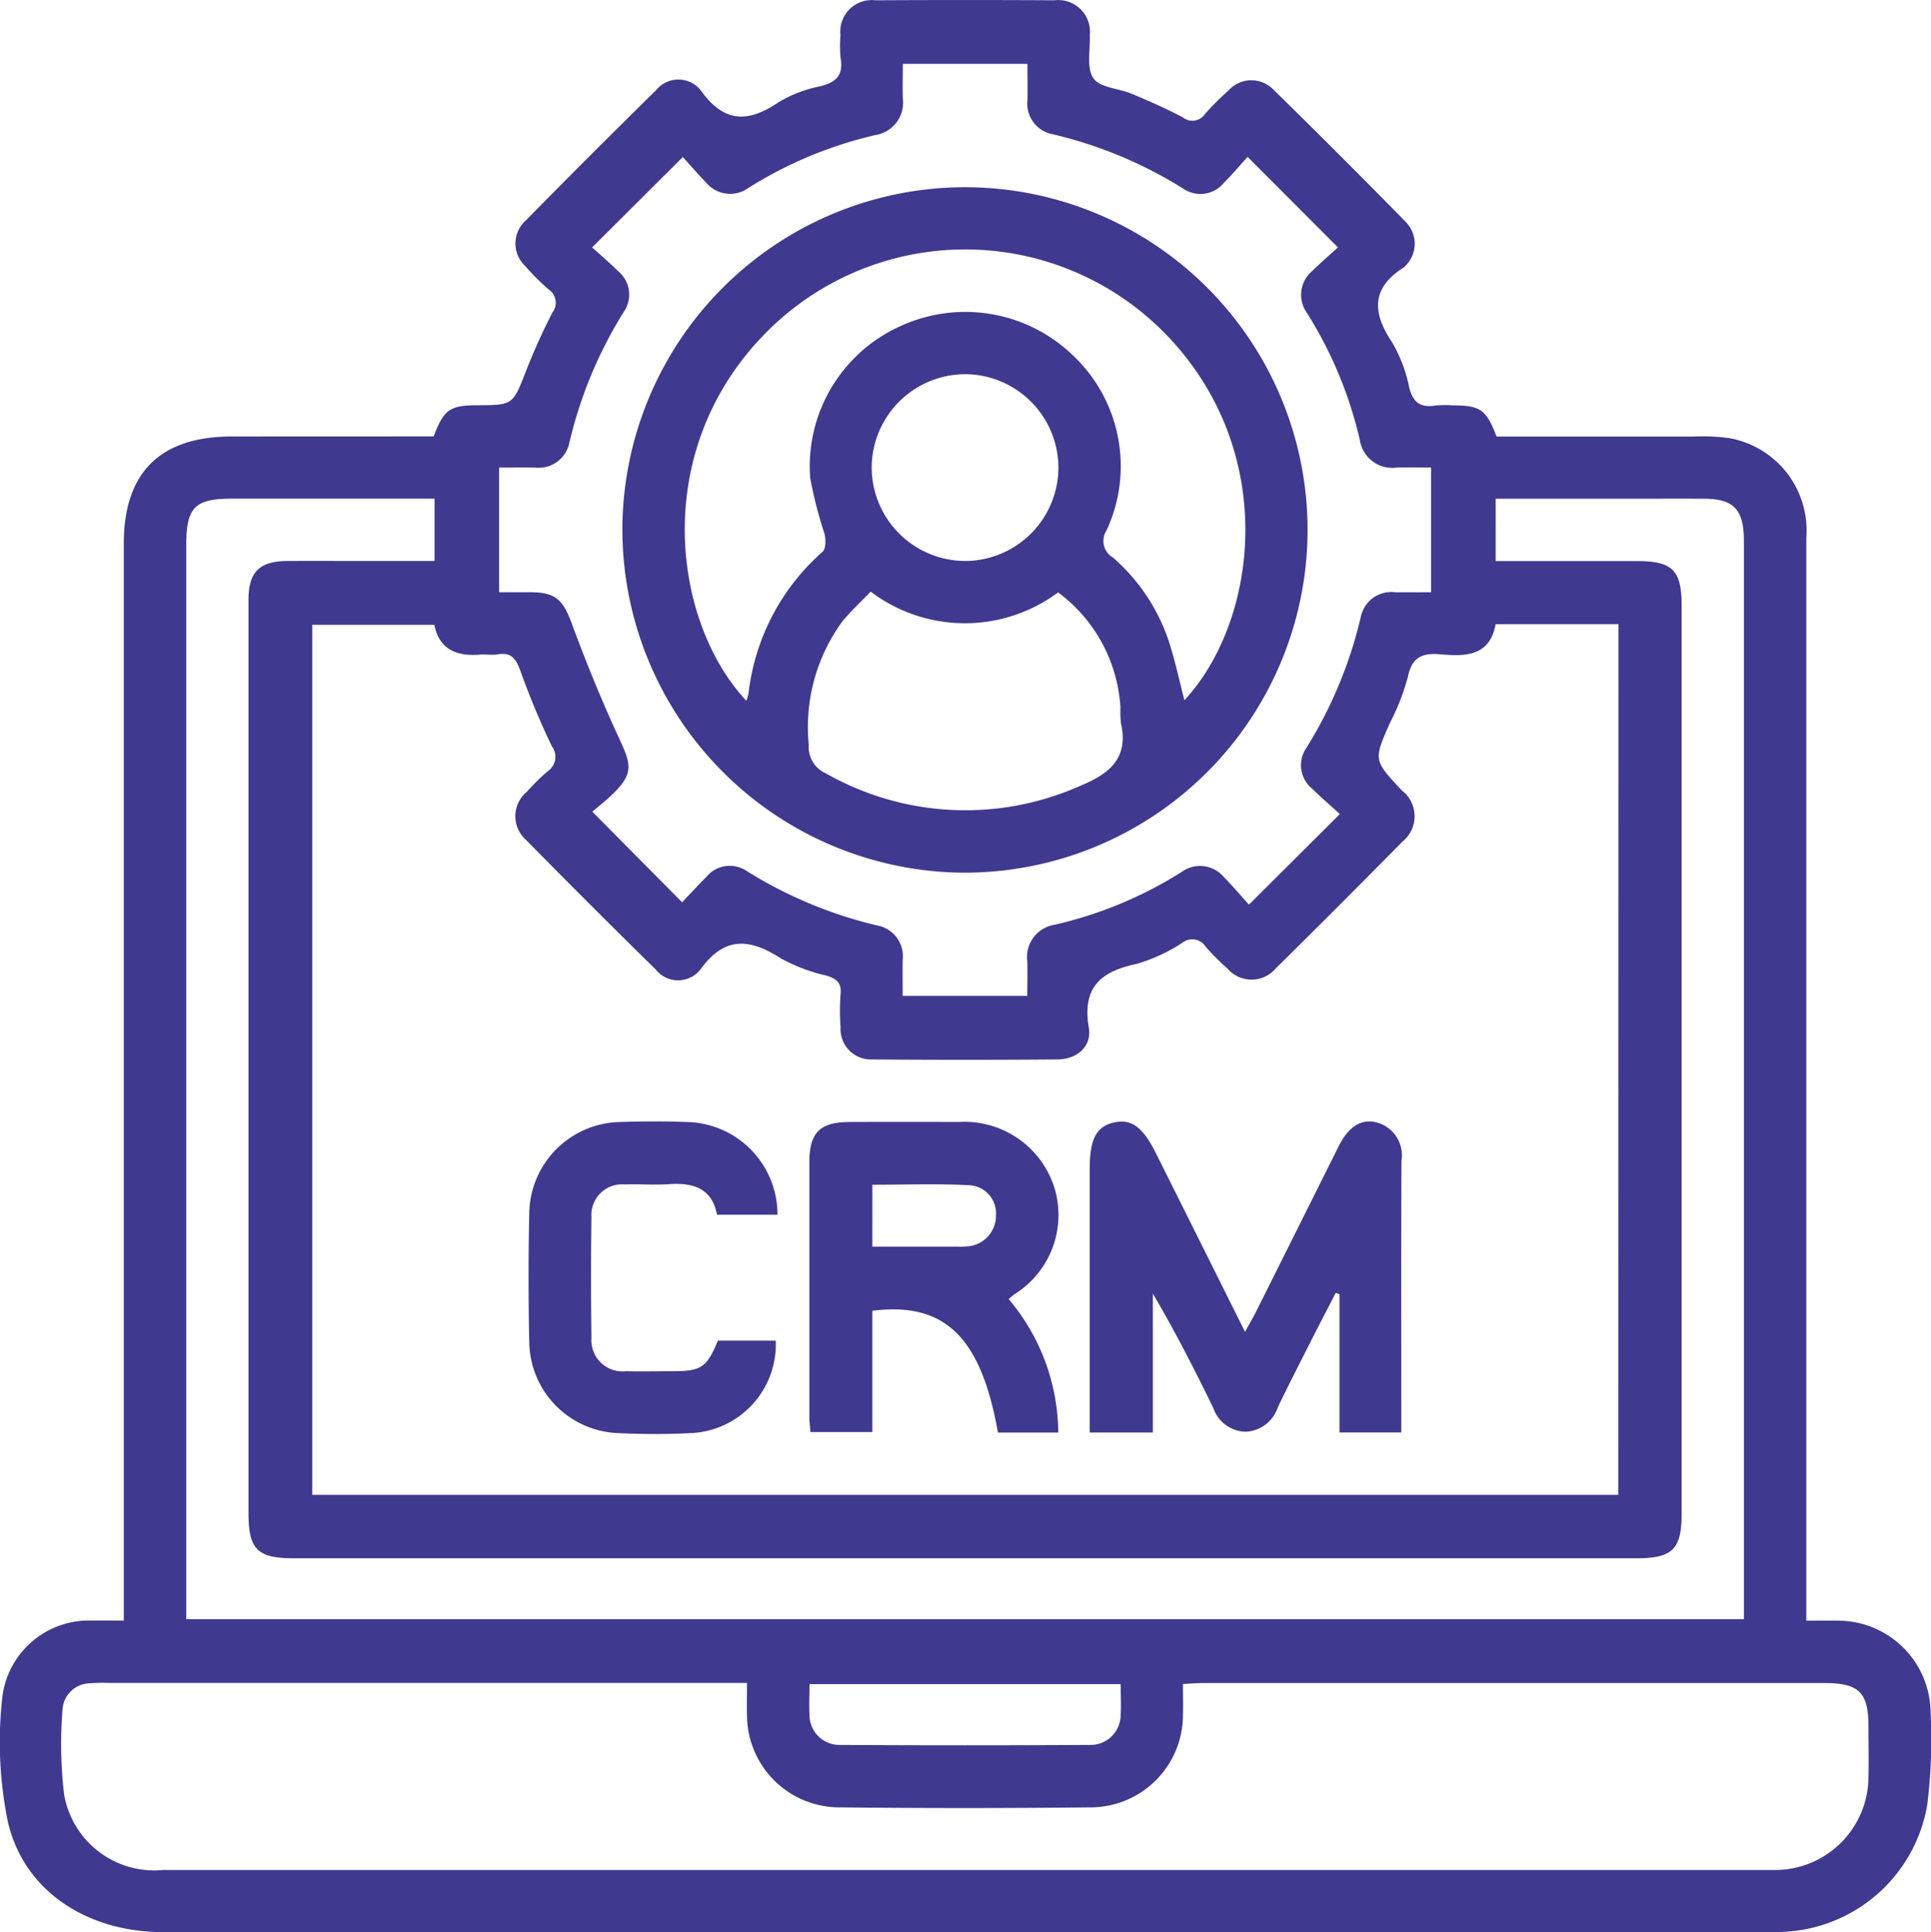
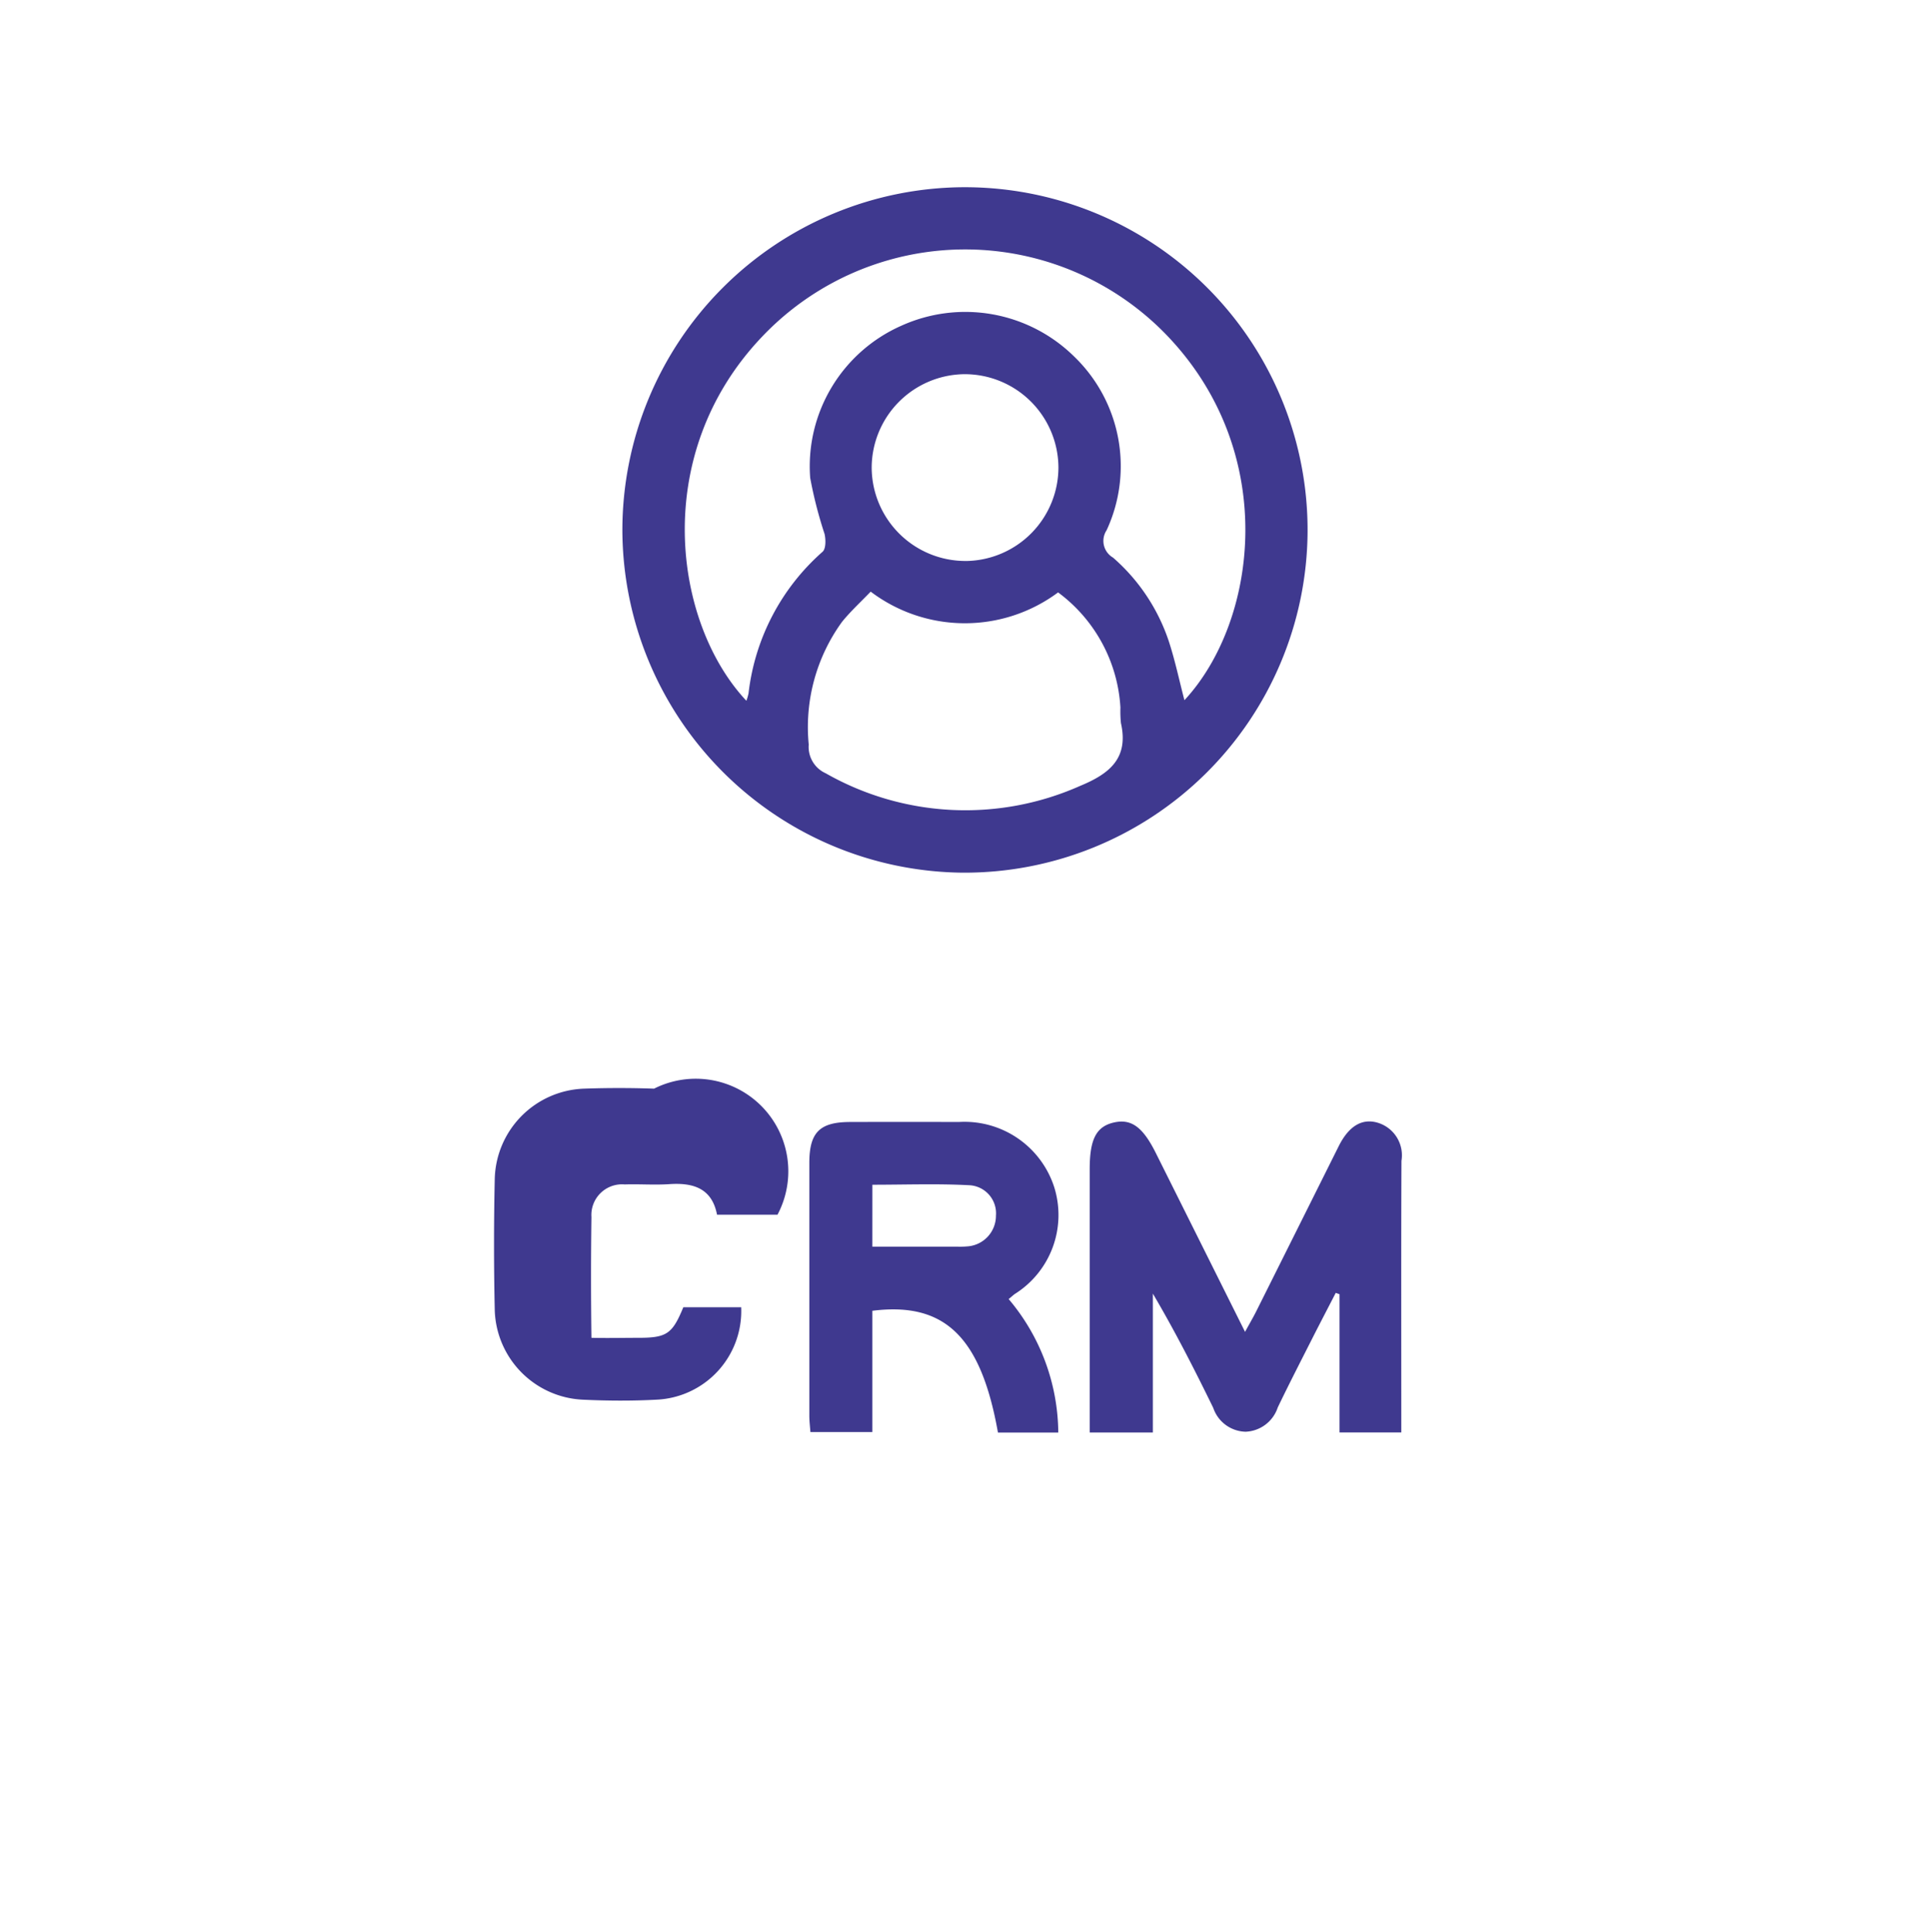
<svg xmlns="http://www.w3.org/2000/svg" width="74.357" height="74.396" viewBox="0 0 74.357 74.396">
  <g id="Group_1182" data-name="Group 1182" transform="translate(-5246.547 3576.015)">
-     <path id="Path_5259" data-name="Path 5259" d="M5263.246-3559.212c.394-1.038.62-1.195,1.677-1.2,1.385-.006,1.368-.013,1.878-1.315a24.384,24.384,0,0,1,1.014-2.249.621.621,0,0,0-.147-.9,8.829,8.829,0,0,1-.9-.9,1.185,1.185,0,0,1,.017-1.743q2.5-2.54,5.036-5.035a1.1,1.1,0,0,1,1.721.033c.888,1.237,1.809,1.239,2.977.448a4.954,4.954,0,0,1,1.6-.617c.6-.147.908-.407.8-1.064a4.713,4.713,0,0,1-.007-.9,1.211,1.211,0,0,1,1.342-1.35q3.448-.019,6.9,0a1.22,1.22,0,0,1,1.358,1.338c.023.568-.134,1.267.14,1.666.251.365.982.386,1.485.6.667.28,1.331.571,1.968.909a.579.579,0,0,0,.839-.131,10.211,10.211,0,0,1,.9-.9,1.184,1.184,0,0,1,1.743-.038q2.571,2.517,5.089,5.088a1.189,1.189,0,0,1-.011,1.691.235.235,0,0,1-.05.055c-1.26.789-1.238,1.738-.462,2.891a5.608,5.608,0,0,1,.659,1.742c.146.568.428.785,1,.692a4.108,4.108,0,0,1,.674-.006c1.065,0,1.292.16,1.689,1.2,2.52,0,5.063,0,7.607,0a7.706,7.706,0,0,1,1.345.059,3.61,3.61,0,0,1,2.976,3.833q0,18.03,0,36.061v5.64c.456,0,.871-.011,1.285,0a3.567,3.567,0,0,1,3.5,3.5,20.687,20.687,0,0,1-.128,3.585,5.88,5.88,0,0,1-5.709,4.9c-.375.01-.75.005-1.125.005q-30.547,0-61.094,0c-2.935,0-5.367-1.582-5.983-4.251a15.313,15.313,0,0,1-.2-4.893,3.359,3.359,0,0,1,3.443-2.851c.372-.008.745,0,1.222,0v-.9q0-20.279,0-40.559c0-2.746,1.4-4.131,4.16-4.131Zm45.623,7.227h-4.729c-.228,1.255-1.186,1.246-2.138,1.162-.7-.061-1.088.117-1.242.871a8.744,8.744,0,0,1-.675,1.74c-.65,1.46-.658,1.457.445,2.632a1.254,1.254,0,0,1,.022,1.969q-2.42,2.456-4.875,4.878a1.223,1.223,0,0,1-1.858.016,9.318,9.318,0,0,1-.847-.848.611.611,0,0,0-.9-.147,6.638,6.638,0,0,1-1.761.811c-1.388.29-2.1.913-1.837,2.457.122.721-.456,1.215-1.209,1.22q-3.56.029-7.121,0a1.169,1.169,0,0,1-1.229-1.231,8.586,8.586,0,0,1,0-1.273c.044-.443-.153-.606-.547-.724a6.745,6.745,0,0,1-1.744-.658c-1.2-.773-2.175-.876-3.111.43a1.1,1.1,0,0,1-1.722-.012q-2.514-2.469-4.985-4.98a1.221,1.221,0,0,1,.028-1.857,8.47,8.47,0,0,1,.8-.79.67.67,0,0,0,.164-.962,30.254,30.254,0,0,1-1.209-2.894c-.167-.469-.346-.737-.88-.645-.219.038-.45-.01-.674.009-.905.075-1.578-.2-1.763-1.148h-4.7v33.5h50.292Zm-33.556,40.768h-24.556a5.882,5.882,0,0,0-.749.014,1.073,1.073,0,0,0-1.053,1,16.452,16.452,0,0,0,.062,3.288,3.524,3.524,0,0,0,3.8,2.9q30.89,0,61.779,0c.1,0,.2,0,.3,0a3.6,3.6,0,0,0,3.6-3.568c.016-.65,0-1.3,0-1.95,0-1.322-.362-1.68-1.695-1.68q-11.958,0-23.917,0c-.242,0-.484.021-.785.035,0,.443.01.838,0,1.233a3.56,3.56,0,0,1-3.485,3.517q-4.91.054-9.822,0a3.559,3.559,0,0,1-3.48-3.522C5275.3-3510.348,5275.313-3510.742,5275.313-3511.218Zm28.828-43.195c1.848,0,3.643,0,5.438,0,1.375,0,1.723.348,1.723,1.727q0,17.472,0,34.943c0,1.375-.351,1.724-1.727,1.724h-51.734c-1.377,0-1.725-.348-1.725-1.725q0-9.036,0-18.072,0-8.548,0-17.1c0-1.079.419-1.494,1.5-1.5,1.049-.006,2.1,0,3.149,0h2.515v-2.4h-7.812c-1.419,0-1.748.334-1.748,1.775q0,20.284,0,40.567v.8H5313.7v-10.994q0-15.26,0-30.519c0-1.206-.388-1.62-1.521-1.626-1.025-.006-2.05,0-3.074,0h-4.964Zm-6,9.74c-.37-.338-.732-.646-1.069-.979a1.164,1.164,0,0,1-.223-1.563,16.727,16.727,0,0,0,2.092-5.021,1.2,1.2,0,0,1,1.322-.977c.465.006.931,0,1.39,0v-4.8c-.479,0-.9-.012-1.325,0a1.262,1.262,0,0,1-1.417-1.06,15.861,15.861,0,0,0-2.031-4.884,1.2,1.2,0,0,1,.2-1.628c.349-.343.721-.662.987-.905l-3.478-3.486c-.273.3-.58.663-.915,1a1.167,1.167,0,0,1-1.564.223,16.54,16.54,0,0,0-5.019-2.092,1.2,1.2,0,0,1-.979-1.322c.006-.466,0-.931,0-1.39h-4.8c0,.479-.012.9,0,1.325a1.263,1.263,0,0,1-1.061,1.417,15.91,15.91,0,0,0-4.882,2.032,1.2,1.2,0,0,1-1.628-.2c-.342-.349-.658-.723-.9-.988l-3.492,3.48c.3.274.663.582,1,.916a1.168,1.168,0,0,1,.219,1.565,16.647,16.647,0,0,0-2.092,5.021,1.206,1.206,0,0,1-1.324.976c-.465-.005-.93,0-1.385,0v4.8c.456,0,.854,0,1.252,0,.939.01,1.218.318,1.543,1.2.567,1.537,1.19,3.058,1.88,4.544.427.919.462,1.268-.265,1.99-.293.291-.624.543-.822.714l3.459,3.489c.279-.293.6-.644.934-.979a1.168,1.168,0,0,1,1.564-.217,16.759,16.759,0,0,0,5.021,2.091,1.2,1.2,0,0,1,.973,1.325c-.006.465,0,.931,0,1.385h4.8c0-.48.013-.9,0-1.328a1.258,1.258,0,0,1,1.061-1.414,15.678,15.678,0,0,0,4.882-2.031,1.2,1.2,0,0,1,1.628.2c.343.348.659.723.962,1.059Zm-8.434,33.5h-11.989c0,.418-.02.79,0,1.16a1.155,1.155,0,0,0,1.2,1.181q4.789.028,9.578,0A1.158,1.158,0,0,0,5289.7-3510C5289.725-3510.374,5289.7-3510.747,5289.7-3511.17Z" fill="#3f398f" />
    <path id="Path_5260" data-name="Path 5260" d="M5456.022-3348.483v-1.667q0-4.236,0-8.472c0-1.161.256-1.648.944-1.8.66-.144,1.1.178,1.595,1.164,1.125,2.253,2.249,4.505,3.443,6.9.183-.334.313-.556.428-.785q1.59-3.18,3.178-6.363c.388-.775.9-1.09,1.517-.9a1.309,1.309,0,0,1,.9,1.464c-.014,3.3-.006,6.6-.006,9.9v.557h-2.379v-5.322l-.146-.052c-.275.535-.553,1.068-.825,1.6-.473.936-.954,1.867-1.408,2.812a1.361,1.361,0,0,1-1.237.934,1.348,1.348,0,0,1-1.246-.917c-.722-1.478-1.467-2.944-2.326-4.4v5.347Z" transform="translate(-167.514 -172.377)" fill="#3f398f" />
    <path id="Path_5261" data-name="Path 5261" d="M5409.795-3353.548a8.047,8.047,0,0,1,1.91,5.138h-2.323c-.654-3.679-2.046-5.039-4.836-4.688v4.669h-2.386c-.013-.193-.04-.408-.041-.623q0-4.869,0-9.738c0-1.178.4-1.573,1.567-1.577q2.1-.006,4.194,0a3.629,3.629,0,0,1,3.67,2.513,3.59,3.59,0,0,1-1.521,4.111C5409.969-3353.7,5409.915-3353.647,5409.795-3353.548Zm-5.249-2.019h3.271a3.276,3.276,0,0,0,.373-.009,1.182,1.182,0,0,0,1.115-1.184,1.083,1.083,0,0,0-1.027-1.172c-1.231-.065-2.469-.019-3.731-.019Z" transform="translate(-124.407 -172.449)" fill="#3f398f" />
-     <path id="Path_5262" data-name="Path 5262" d="M5357.728-3356.847H5355.4c-.193-1.011-.907-1.24-1.832-1.178-.572.039-1.15-.007-1.724.012a1.179,1.179,0,0,0-1.28,1.256q-.032,2.324,0,4.649a1.2,1.2,0,0,0,1.33,1.286c.6.015,1.2,0,1.8,0,1.1,0,1.313-.146,1.738-1.177h2.228a3.417,3.417,0,0,1-3.259,3.559c-.947.051-1.9.045-2.848,0a3.557,3.557,0,0,1-3.383-3.462q-.055-2.511,0-5.024a3.565,3.565,0,0,1,3.435-3.489c.9-.032,1.8-.032,2.7,0A3.564,3.564,0,0,1,5357.728-3356.847Z" transform="translate(-81.242 -172.398)" fill="#3f398f" />
+     <path id="Path_5262" data-name="Path 5262" d="M5357.728-3356.847H5355.4c-.193-1.011-.907-1.24-1.832-1.178-.572.039-1.15-.007-1.724.012a1.179,1.179,0,0,0-1.28,1.256q-.032,2.324,0,4.649c.6.015,1.2,0,1.8,0,1.1,0,1.313-.146,1.738-1.177h2.228a3.417,3.417,0,0,1-3.259,3.559c-.947.051-1.9.045-2.848,0a3.557,3.557,0,0,1-3.383-3.462q-.055-2.511,0-5.024a3.565,3.565,0,0,1,3.435-3.489c.9-.032,1.8-.032,2.7,0A3.564,3.564,0,0,1,5357.728-3356.847Z" transform="translate(-81.242 -172.398)" fill="#3f398f" />
    <path id="Path_5263" data-name="Path 5263" d="M5366.19-3526.813a13.206,13.206,0,0,1,13.185-13.222,13.2,13.2,0,0,1,13.2,13.278,13.211,13.211,0,0,1-13.295,13.114A13.228,13.228,0,0,1,5366.19-3526.813Zm21.643,6.53c2.819-3.038,3.677-9.562-.72-14.094a10.777,10.777,0,0,0-15.555.11c-4.316,4.543-3.39,11.027-.593,14.006a2.035,2.035,0,0,0,.083-.288A8.563,8.563,0,0,1,5373.9-3526c.13-.117.125-.466.076-.683a16.512,16.512,0,0,1-.554-2.16,5.917,5.917,0,0,1,3.5-5.854,5.972,5.972,0,0,1,6.661,1.178,5.861,5.861,0,0,1,1.253,6.692.743.743,0,0,0,.247,1.053,7.35,7.35,0,0,1,2.141,3.2C5387.471-3521.825,5387.633-3521.044,5387.833-3520.283Zm-12.082-4.18c-.385.4-.772.756-1.1,1.159a6.9,6.9,0,0,0-1.285,4.729,1.112,1.112,0,0,0,.653,1.105,10.873,10.873,0,0,0,9.8.485c1.137-.47,1.872-1.067,1.569-2.416a4.567,4.567,0,0,1-.02-.6,5.942,5.942,0,0,0-2.4-4.433A6.015,6.015,0,0,1,5375.752-3524.463Zm3.671-1.18a3.608,3.608,0,0,0,3.559-3.593,3.61,3.61,0,0,0-3.631-3.6,3.61,3.61,0,0,0-3.56,3.592A3.611,3.611,0,0,0,5379.423-3525.644Z" transform="translate(-95.677 -28.772)" fill="#3f398f" />
  </g>
</svg>